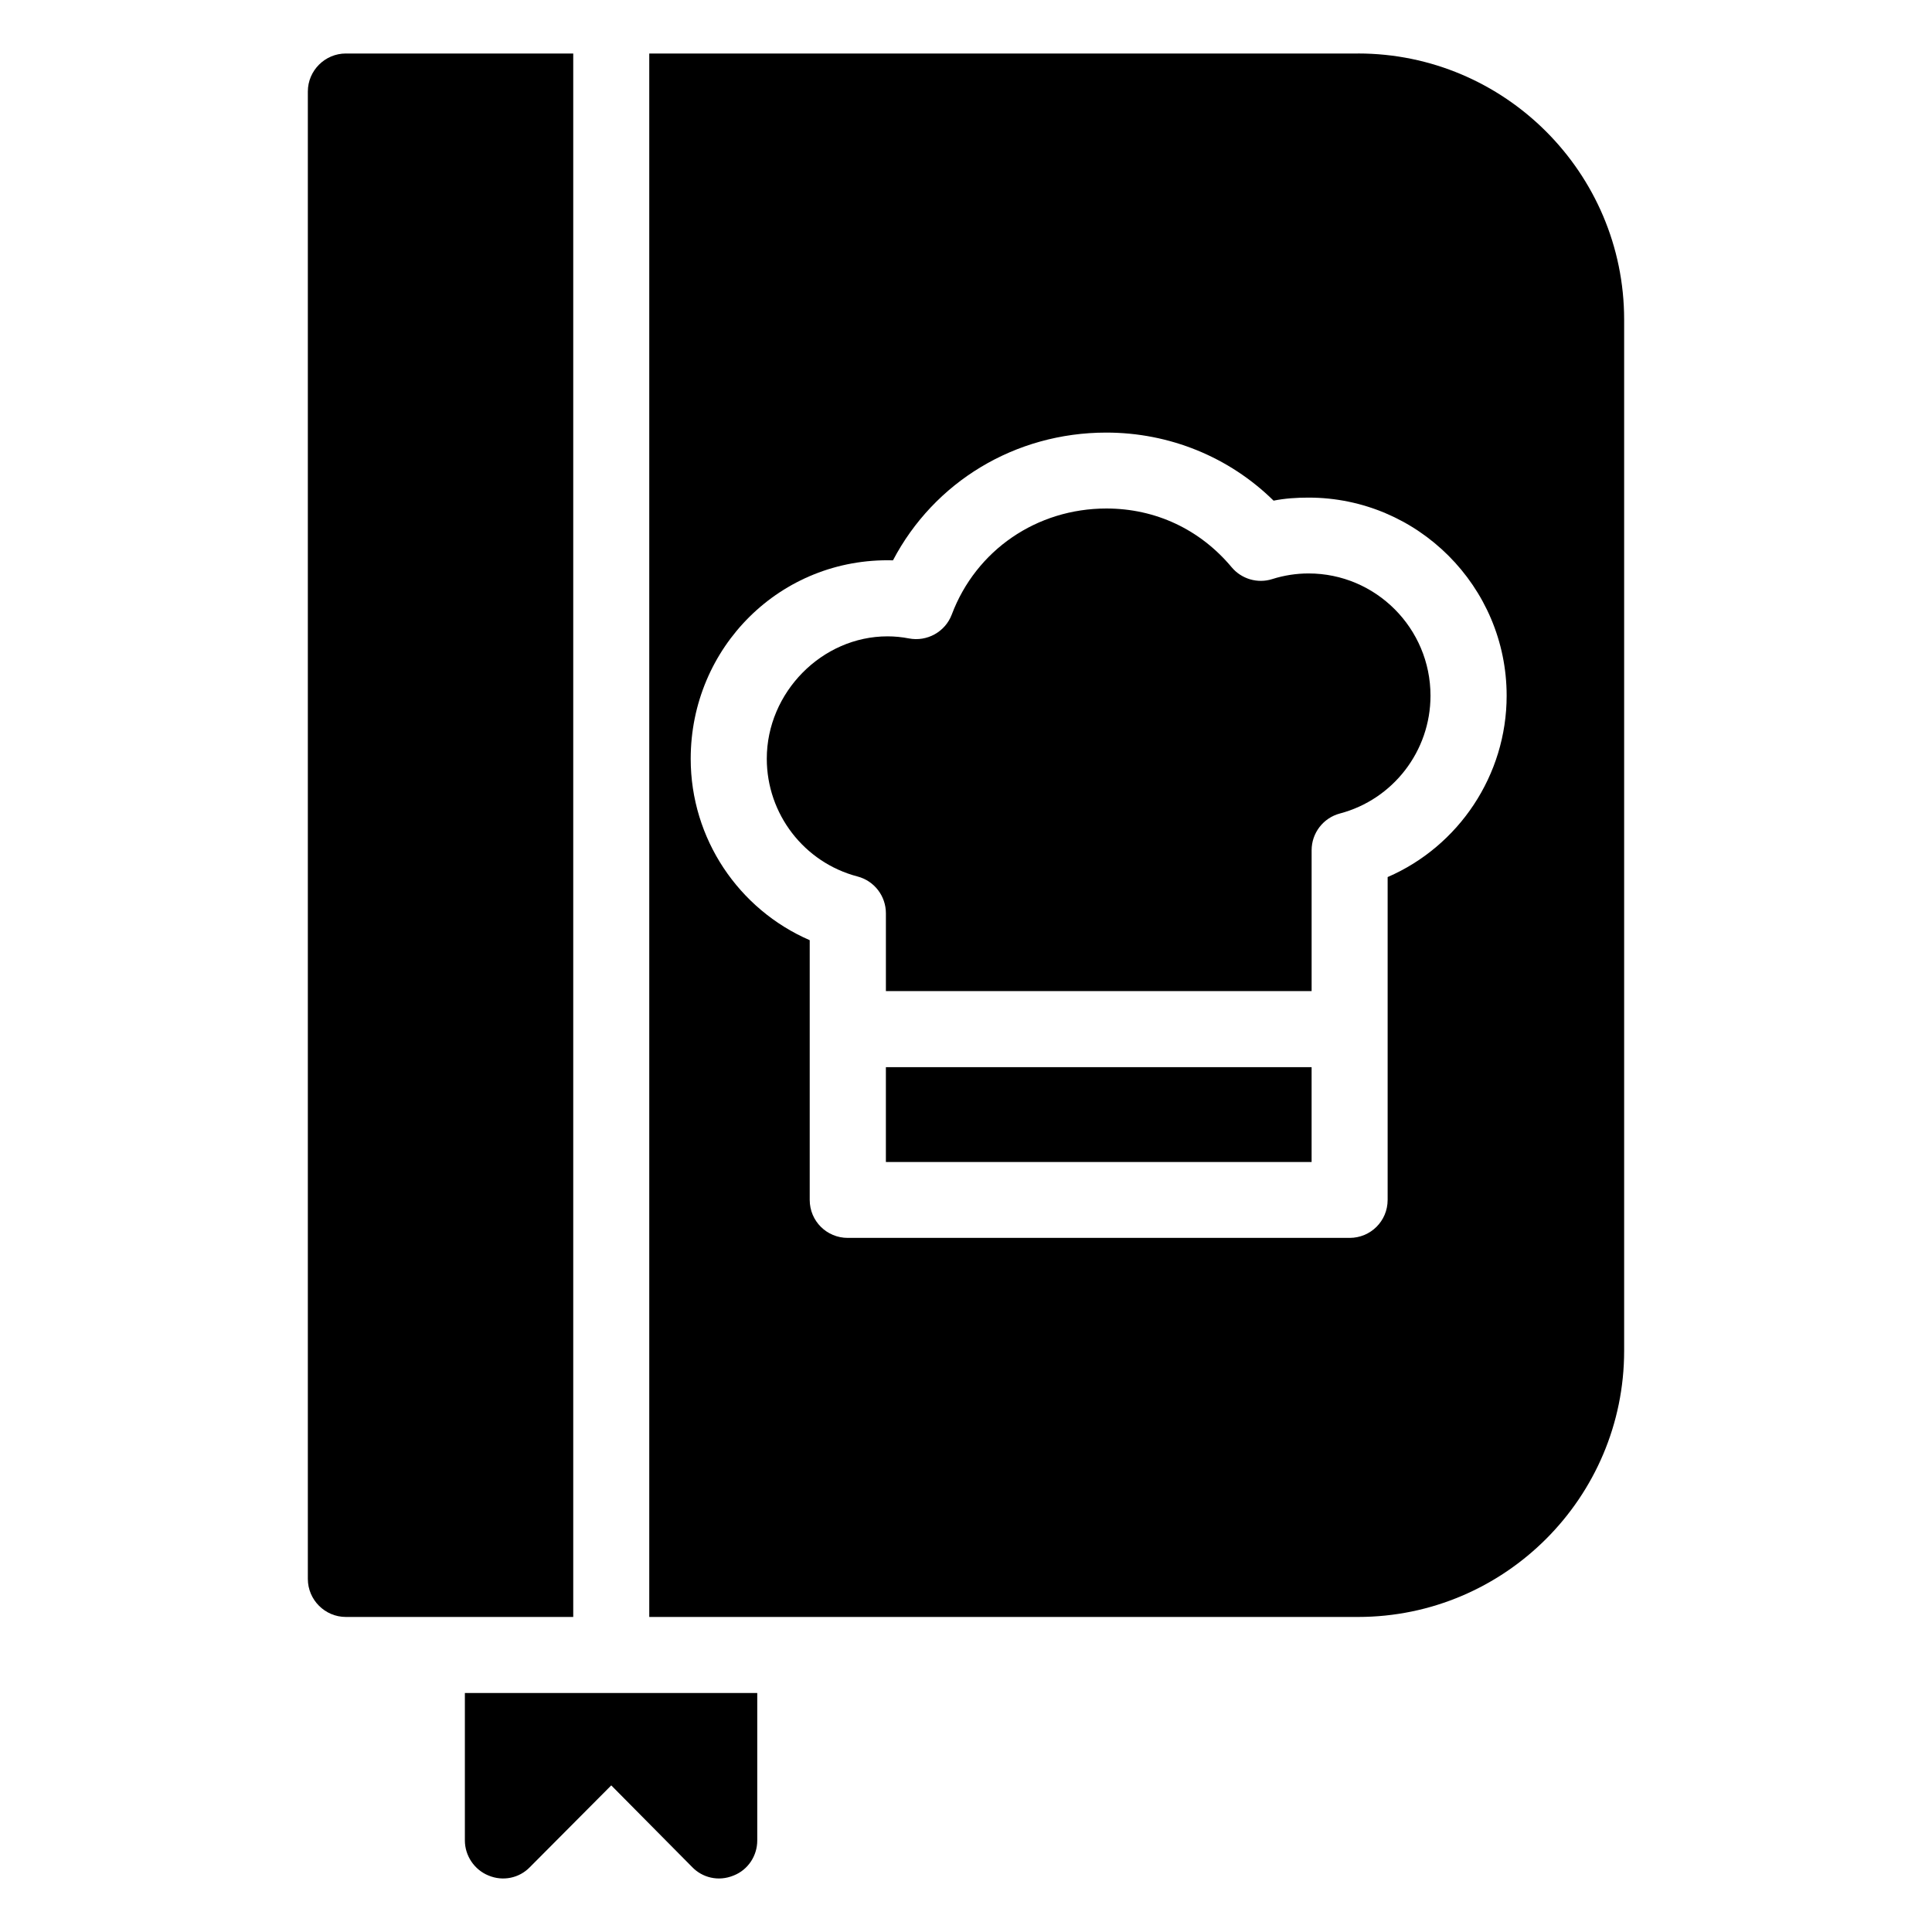
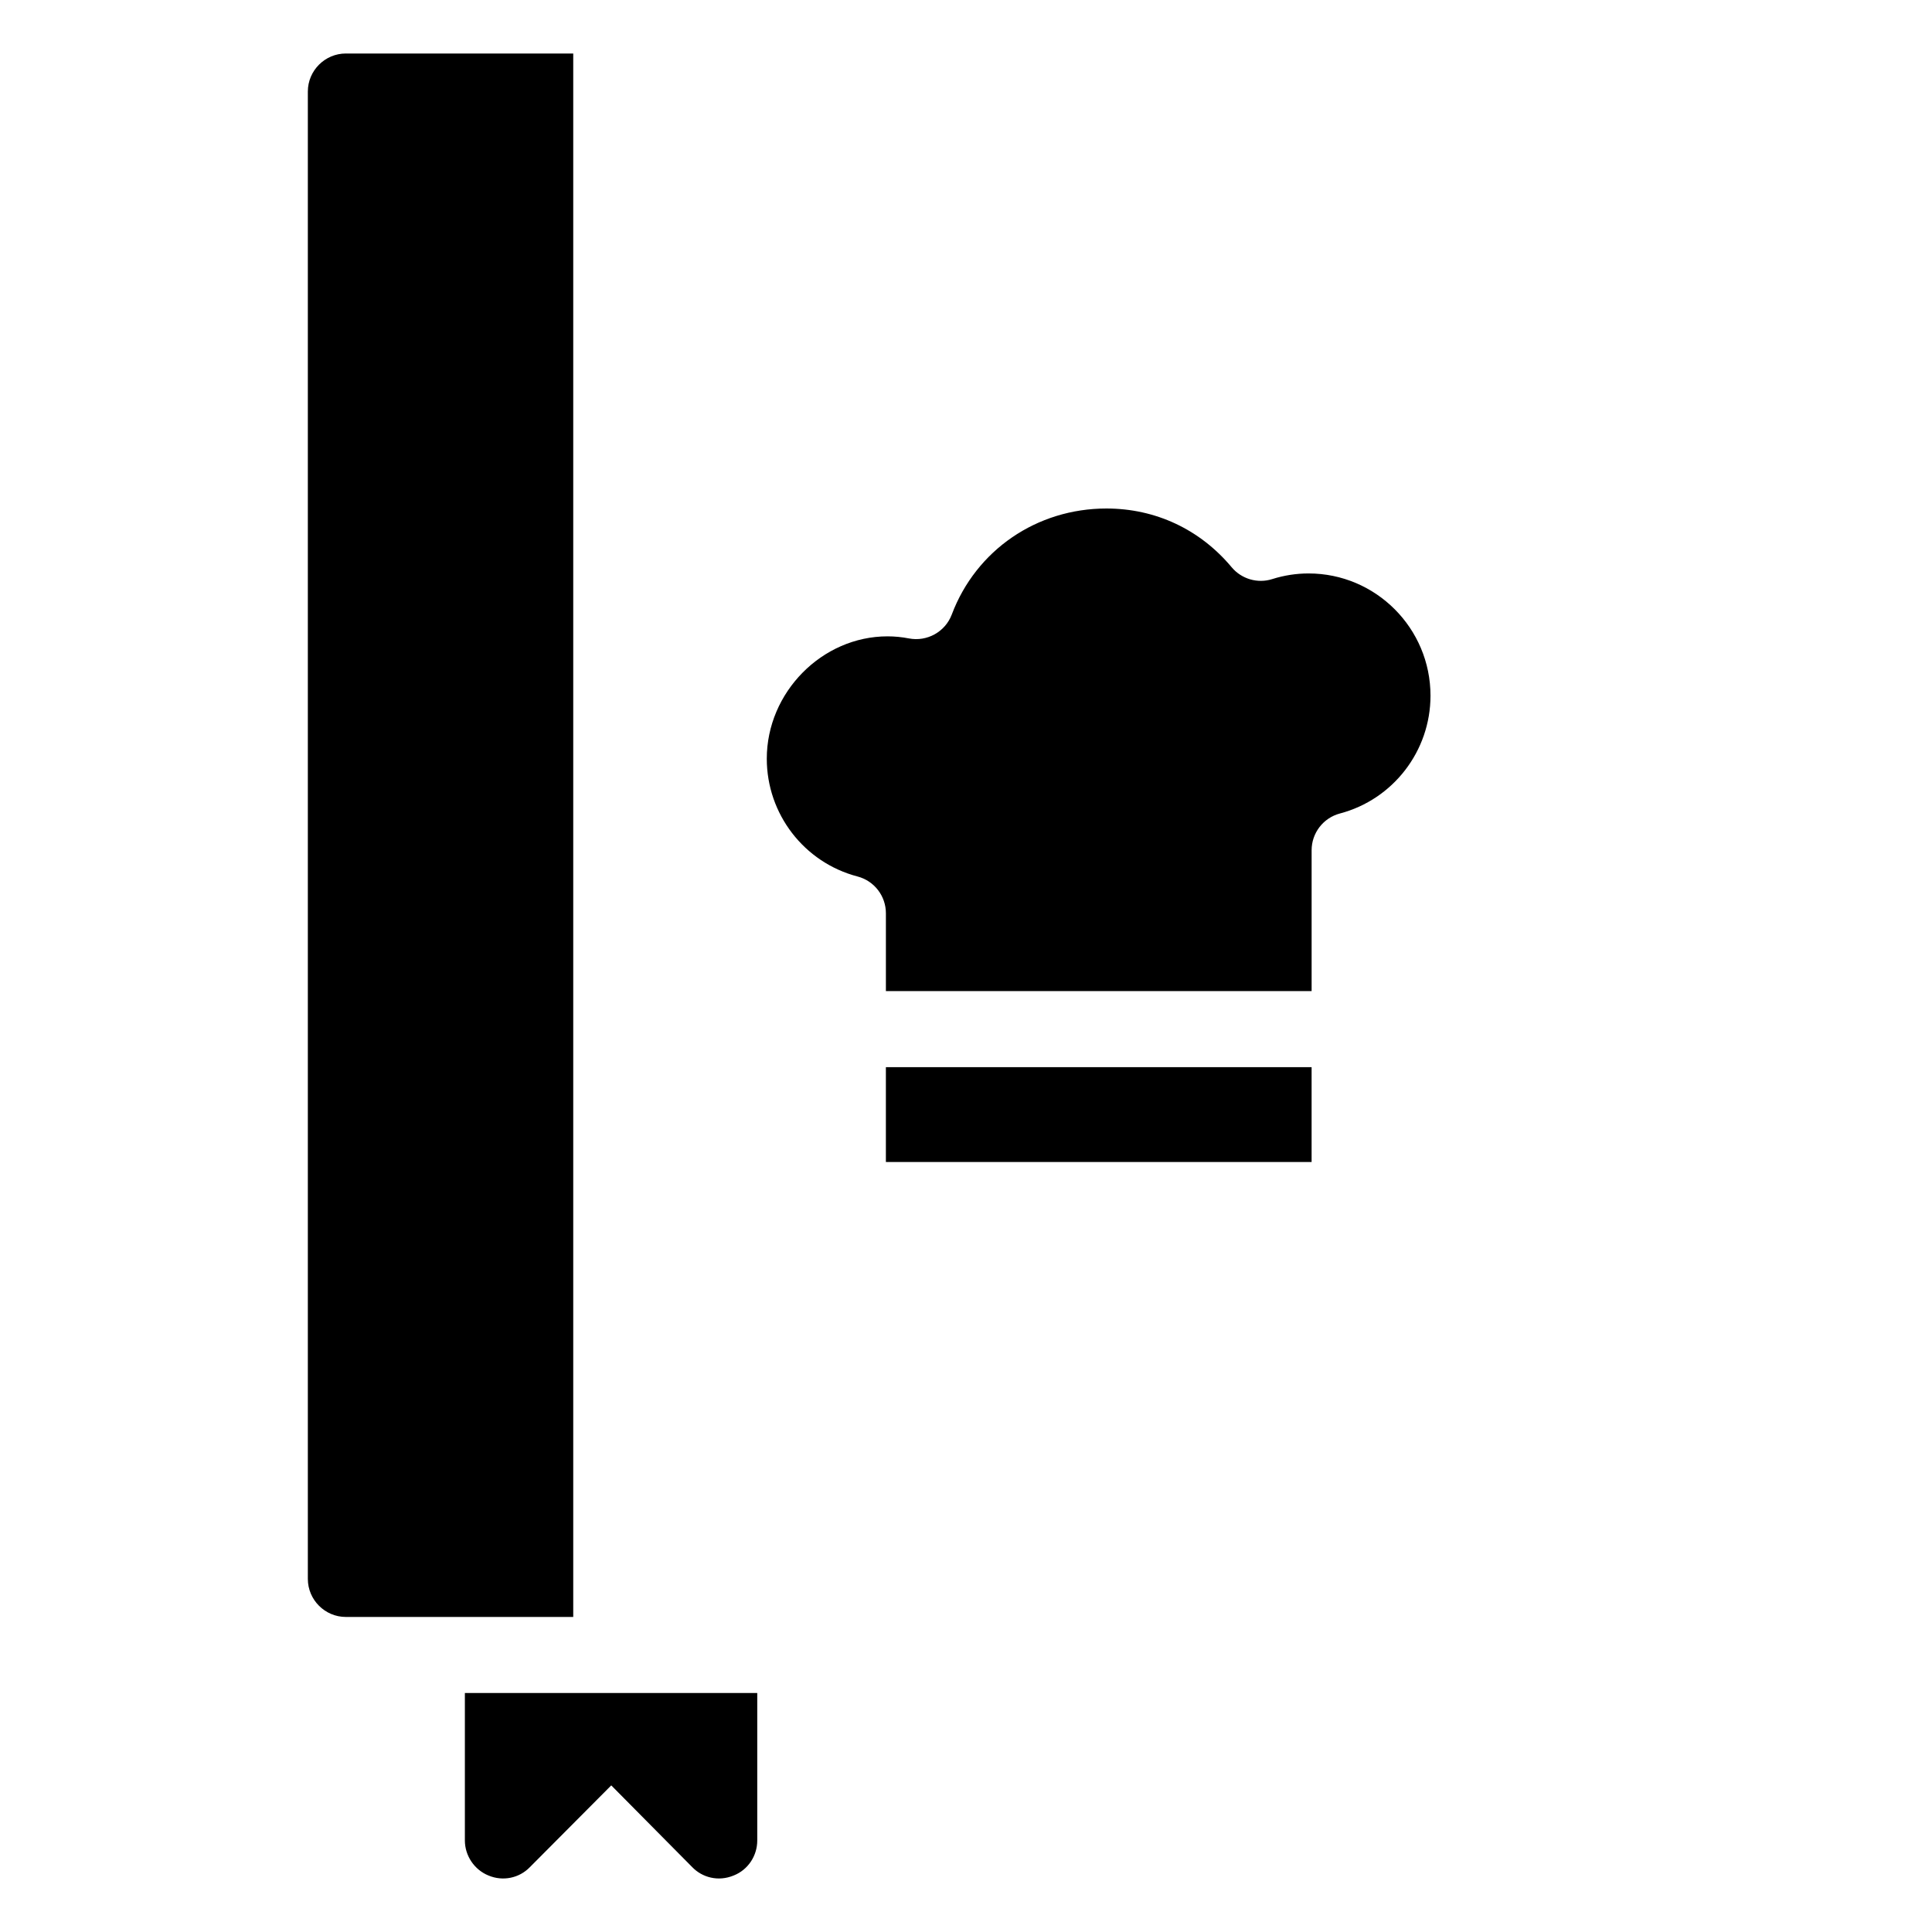
<svg xmlns="http://www.w3.org/2000/svg" fill="#000000" width="800px" height="800px" version="1.1" viewBox="144 144 512 512">
  <g>
    <path d="m235.66 158.18h60.254v414.33h-60.254c-5.543 0-10.078-4.535-10.078-10.078v-394.18c0-5.539 4.535-10.074 10.078-10.074z" />
    <path d="m344.68 592.66v39.094c0 4.031-2.418 7.758-6.246 9.27-4.133 1.711-8.363 0.504-10.984-2.215l-21.461-21.664-21.562 21.664c-2.82 2.922-7.152 3.828-10.984 2.215-3.727-1.512-6.246-5.238-6.246-9.27v-39.094z" />
    <path d="m490.78 295.97c-3.238 0-6.484 0.5-9.633 1.496-3.859 1.23-8.129-0.012-10.754-3.148-8.383-10.027-20.164-15.559-33.18-15.559-18.461 0-34.547 11.031-40.984 28.094-1.73 4.598-6.555 7.262-11.355 6.336-1.871-0.363-3.777-0.551-5.68-0.551-17.34 0-31.988 14.848-31.988 32.422 0 14.672 9.891 27.512 24.039 31.215 4.438 1.16 7.527 5.164 7.527 9.75v20.625h112.82v-37.324c0-4.574 3.082-8.57 7.496-9.742 14.141-3.738 24.008-16.582 24.008-31.223 0.004-17.855-14.488-32.391-32.312-32.391z" />
    <path d="m378.77 426.81h112.82v25.133h-112.82z" />
-     <path d="m503.88 158.18h-187.82v414.33h187.82c38.895 0 70.535-31.637 70.535-70.535v-273.27c0-38.891-31.641-70.531-70.535-70.531zm7.859 218.25v85.547c0 5.644-4.535 10.078-10.078 10.078h-133c-5.543 0-10.078-4.434-10.078-10.078v-68.82c-18.844-8.16-31.539-26.902-31.539-48.062 0-29.523 23.781-53.402 53.605-52.598 10.883-20.758 32.344-33.855 56.527-33.855 16.727 0 32.547 6.449 44.336 18.035 3.023-0.605 6.144-0.805 9.27-0.805 28.918 0 52.496 23.578 52.496 52.496 0.004 21.059-12.691 39.902-31.535 48.062z" />
  </g>
</svg>